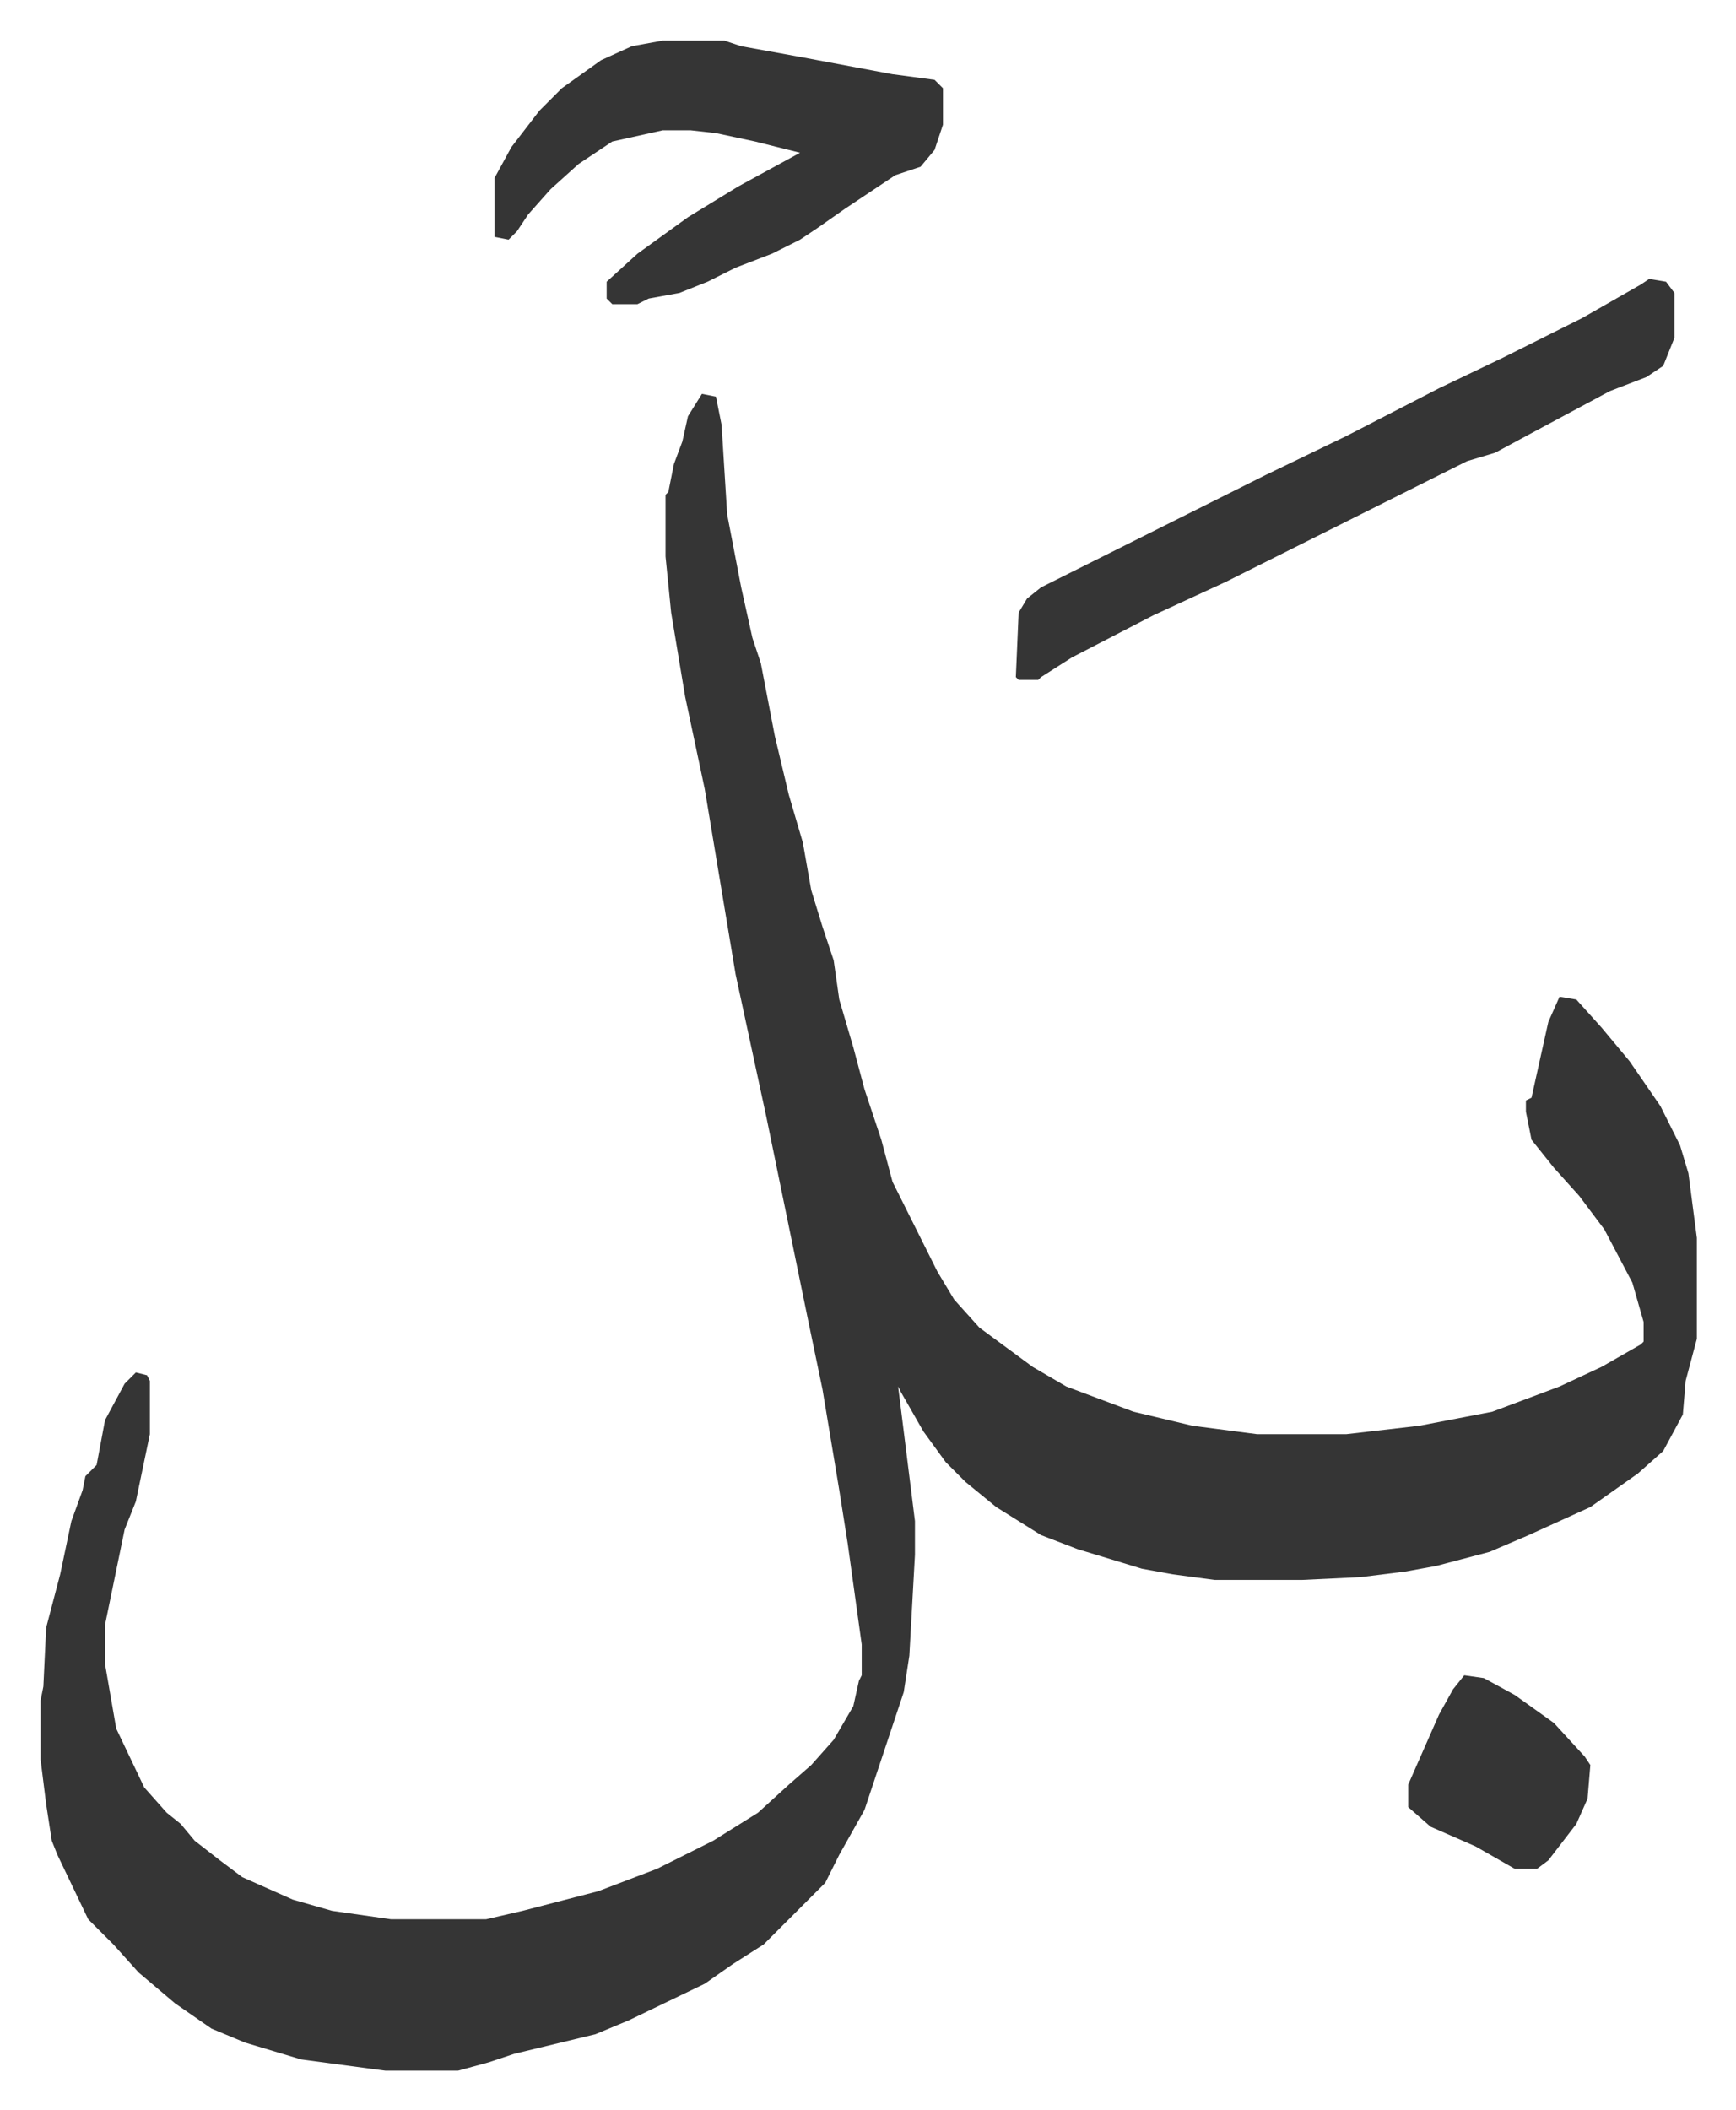
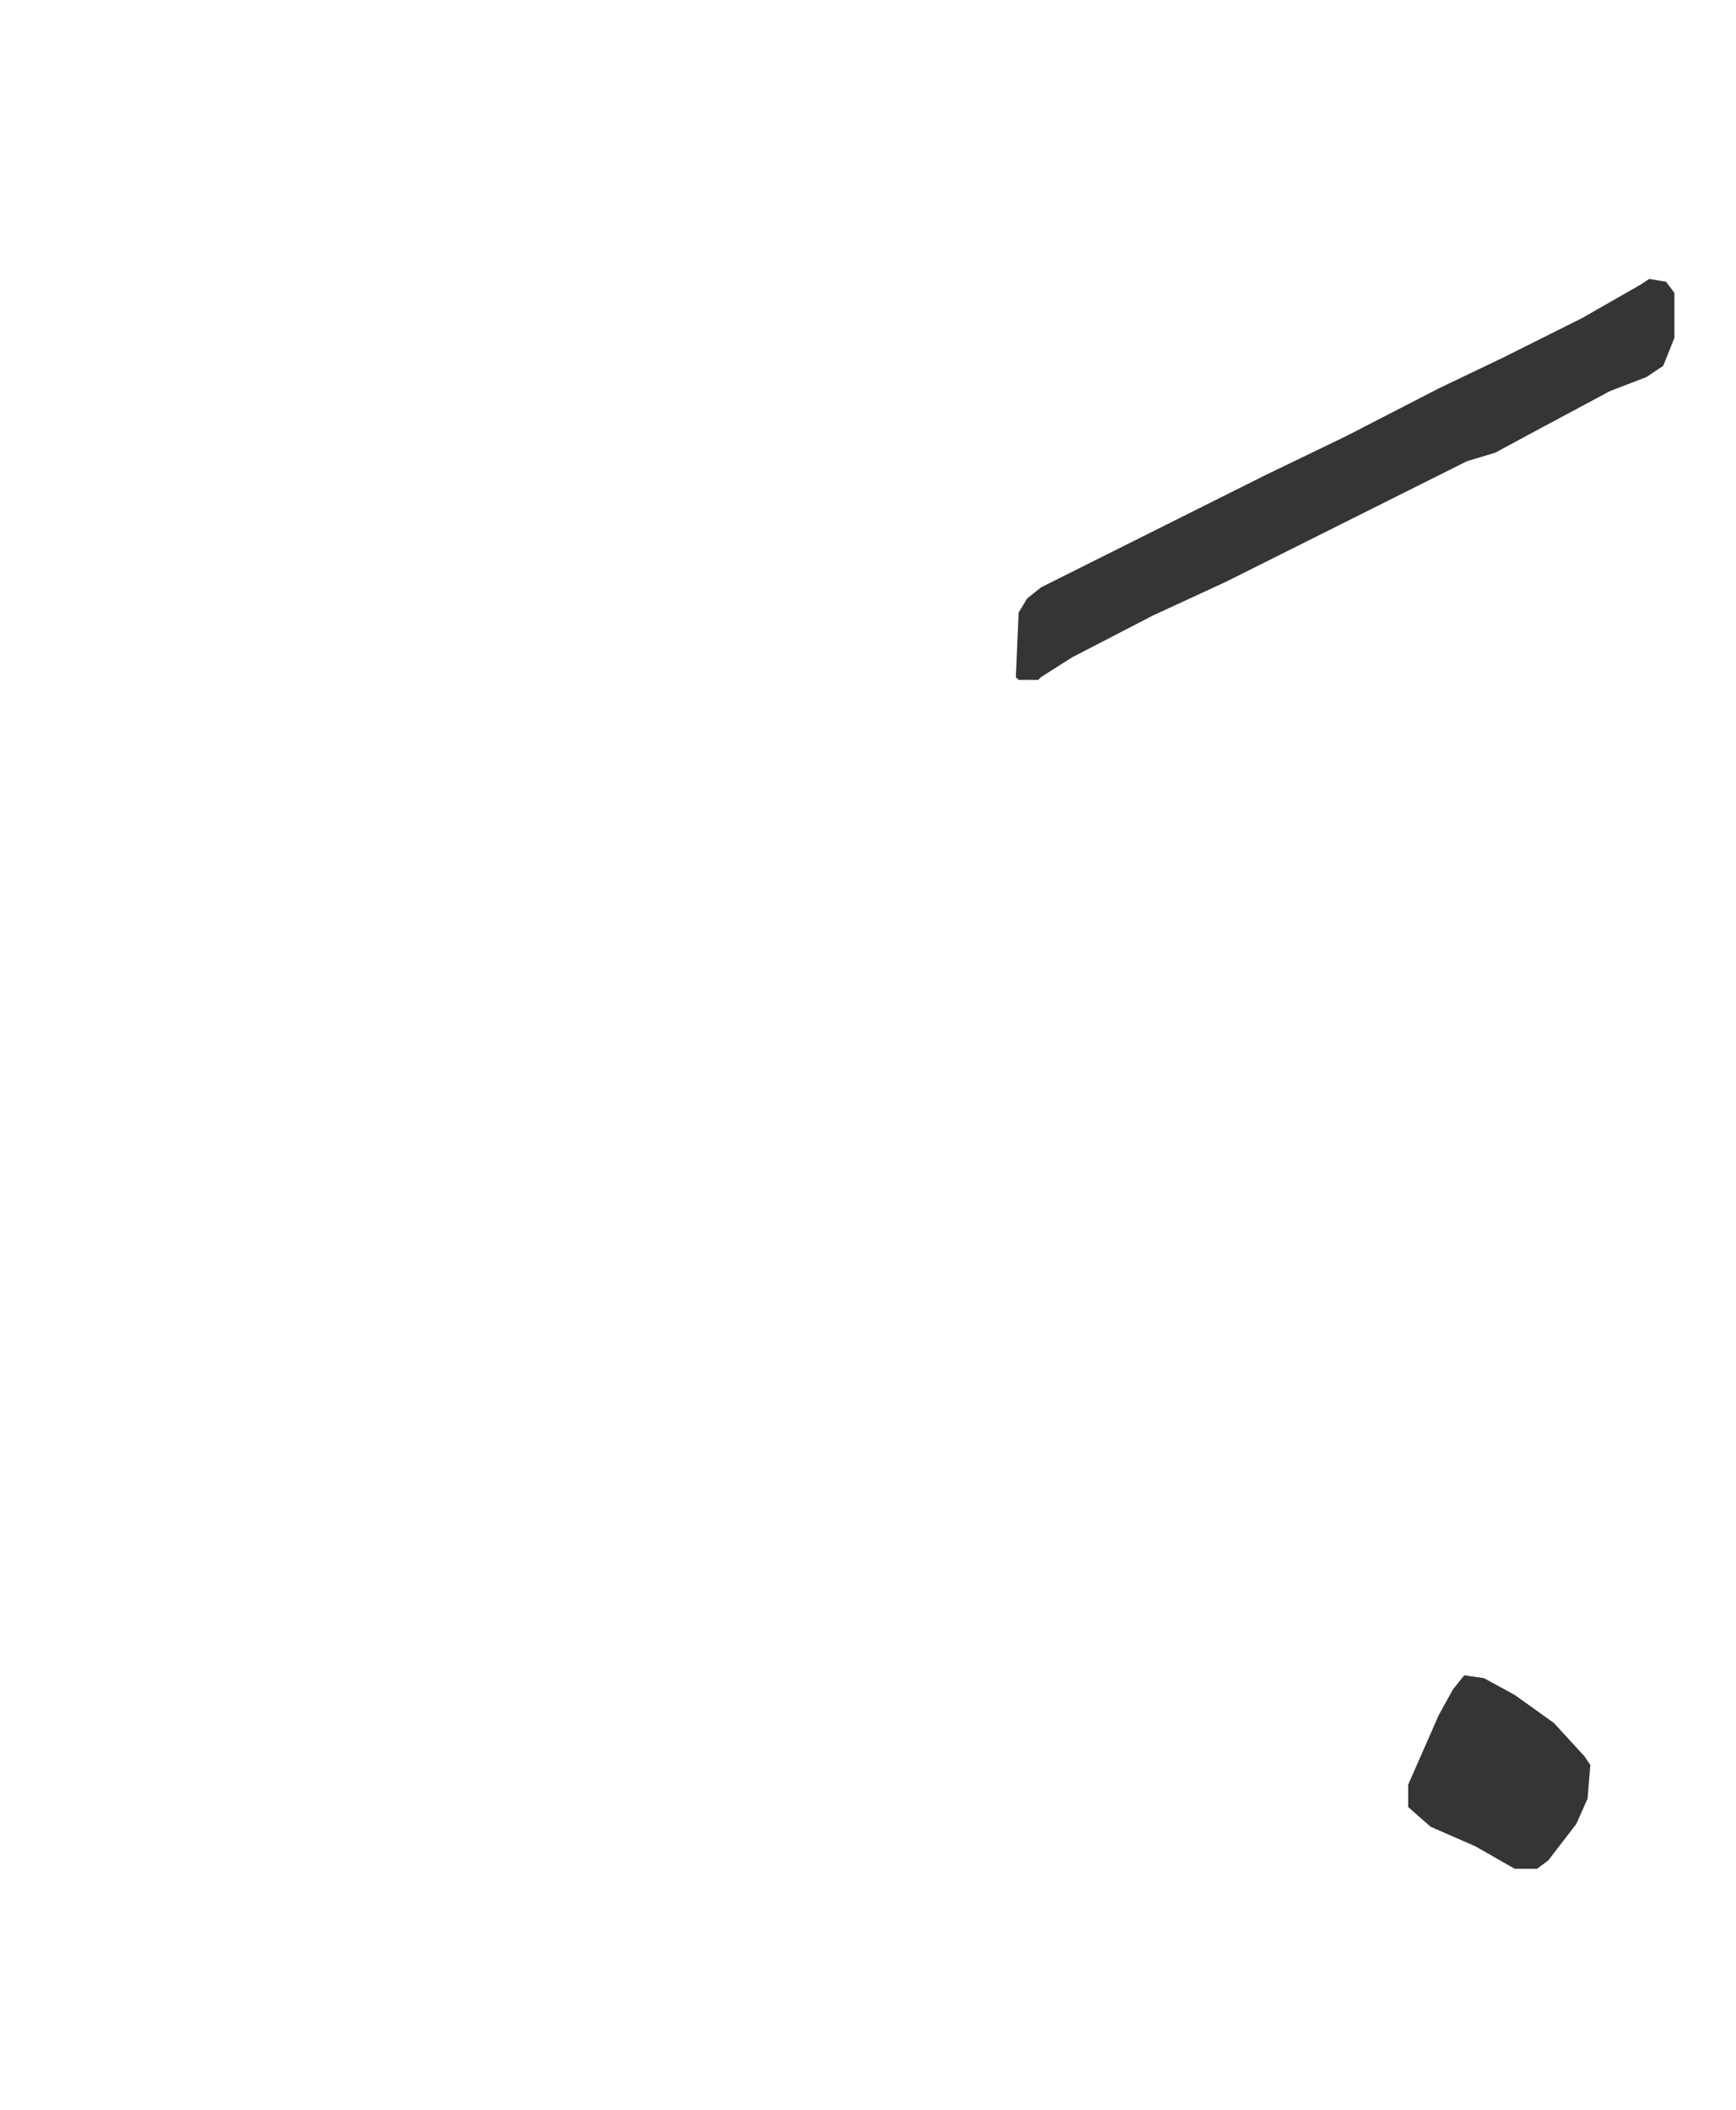
<svg xmlns="http://www.w3.org/2000/svg" role="img" viewBox="-14.47 406.53 619.44 752.44">
-   <path fill="#353535" id="rule_normal" d="M236 547l5 1 2 10 2 32 5 26 4 18 3 9 5 26 5 21 5 17 3 17 4 13 4 12 2 14 5 17 4 15 6 18 4 15 8 16 8 16 6 10 9 10 19 14 12 7 24 9 21 5 23 3h32l26-3 26-5 24-9 15-7 14-8 1-1v-7l-4-14-10-19-9-12-9-10-8-10-2-10v-4l2-1 6-27 4-9 6 1 9 10 10 12 11 16 7 14 3 10 3 23v36l-4 15-1 12-7 13-9 8-17 12-22 10-14 6-19 5-11 2-16 2-21 1h-31l-15-2-11-2-23-7-13-5-16-10-11-9-7-7-8-11-8-14-1-2 3 24 3 24v12l-2 36-2 13-4 12-3 9-7 21-9 16-5 10-22 22-11 7-10 7-27 13-12 5-29 7-9 3-11 3h-26l-30-4-20-6-12-5-13-9-13-11-9-10-9-9-11-23-2-5-2-13-2-16v-21l1-5 1-21 5-19 4-19 4-11 1-5 4-4 3-16 7-13 4-4 4 1 1 2v19l-5 24-4 10-7 34v14l4 23 10 21 8 9 5 4 5 6 9 7 8 6 18 8 14 4 21 3h34l13-3 27-7 21-8 20-10 16-10 11-10 8-7 8-9 7-12 2-9 1-2v-11l-5-36-3-19-6-36-5-24-15-73-11-51-11-66-7-33-5-30-2-20v-22l1-1 2-10 3-8 2-9zm-14-126h22l6 2 22 4 16 3 16 3 15 2 3 3v13l-3 9-5 6-9 3-18 12-10 7-6 4-10 5-13 5-10 5-10 4-11 2-4 2h-9l-2-2v-6l11-10 18-13 18-11 22-12-16-4-14-3-9-1h-10l-18 4-12 8-10 9-8 9-4 6-3 3-5-1v-21l6-11 10-13 8-8 14-10 11-5z" />
  <path fill="#353535" id="rule_normal" d="M574 506l6 1 3 4v16l-4 10-6 4-13 5-28 15-13 7-10 3-24 12-16 8-46 23-26 12-29 15-11 7-1 1h-7l-1-1 1-23 3-5 5-4 64-32 16-8 29-14 33-17 23-11 28-14 21-12zm-66 498l7 1 11 6 14 10 11 12 2 3-1 12-4 9-10 13-4 3h-8l-14-8-16-7-8-7v-8l11-25 5-9z" />
</svg>